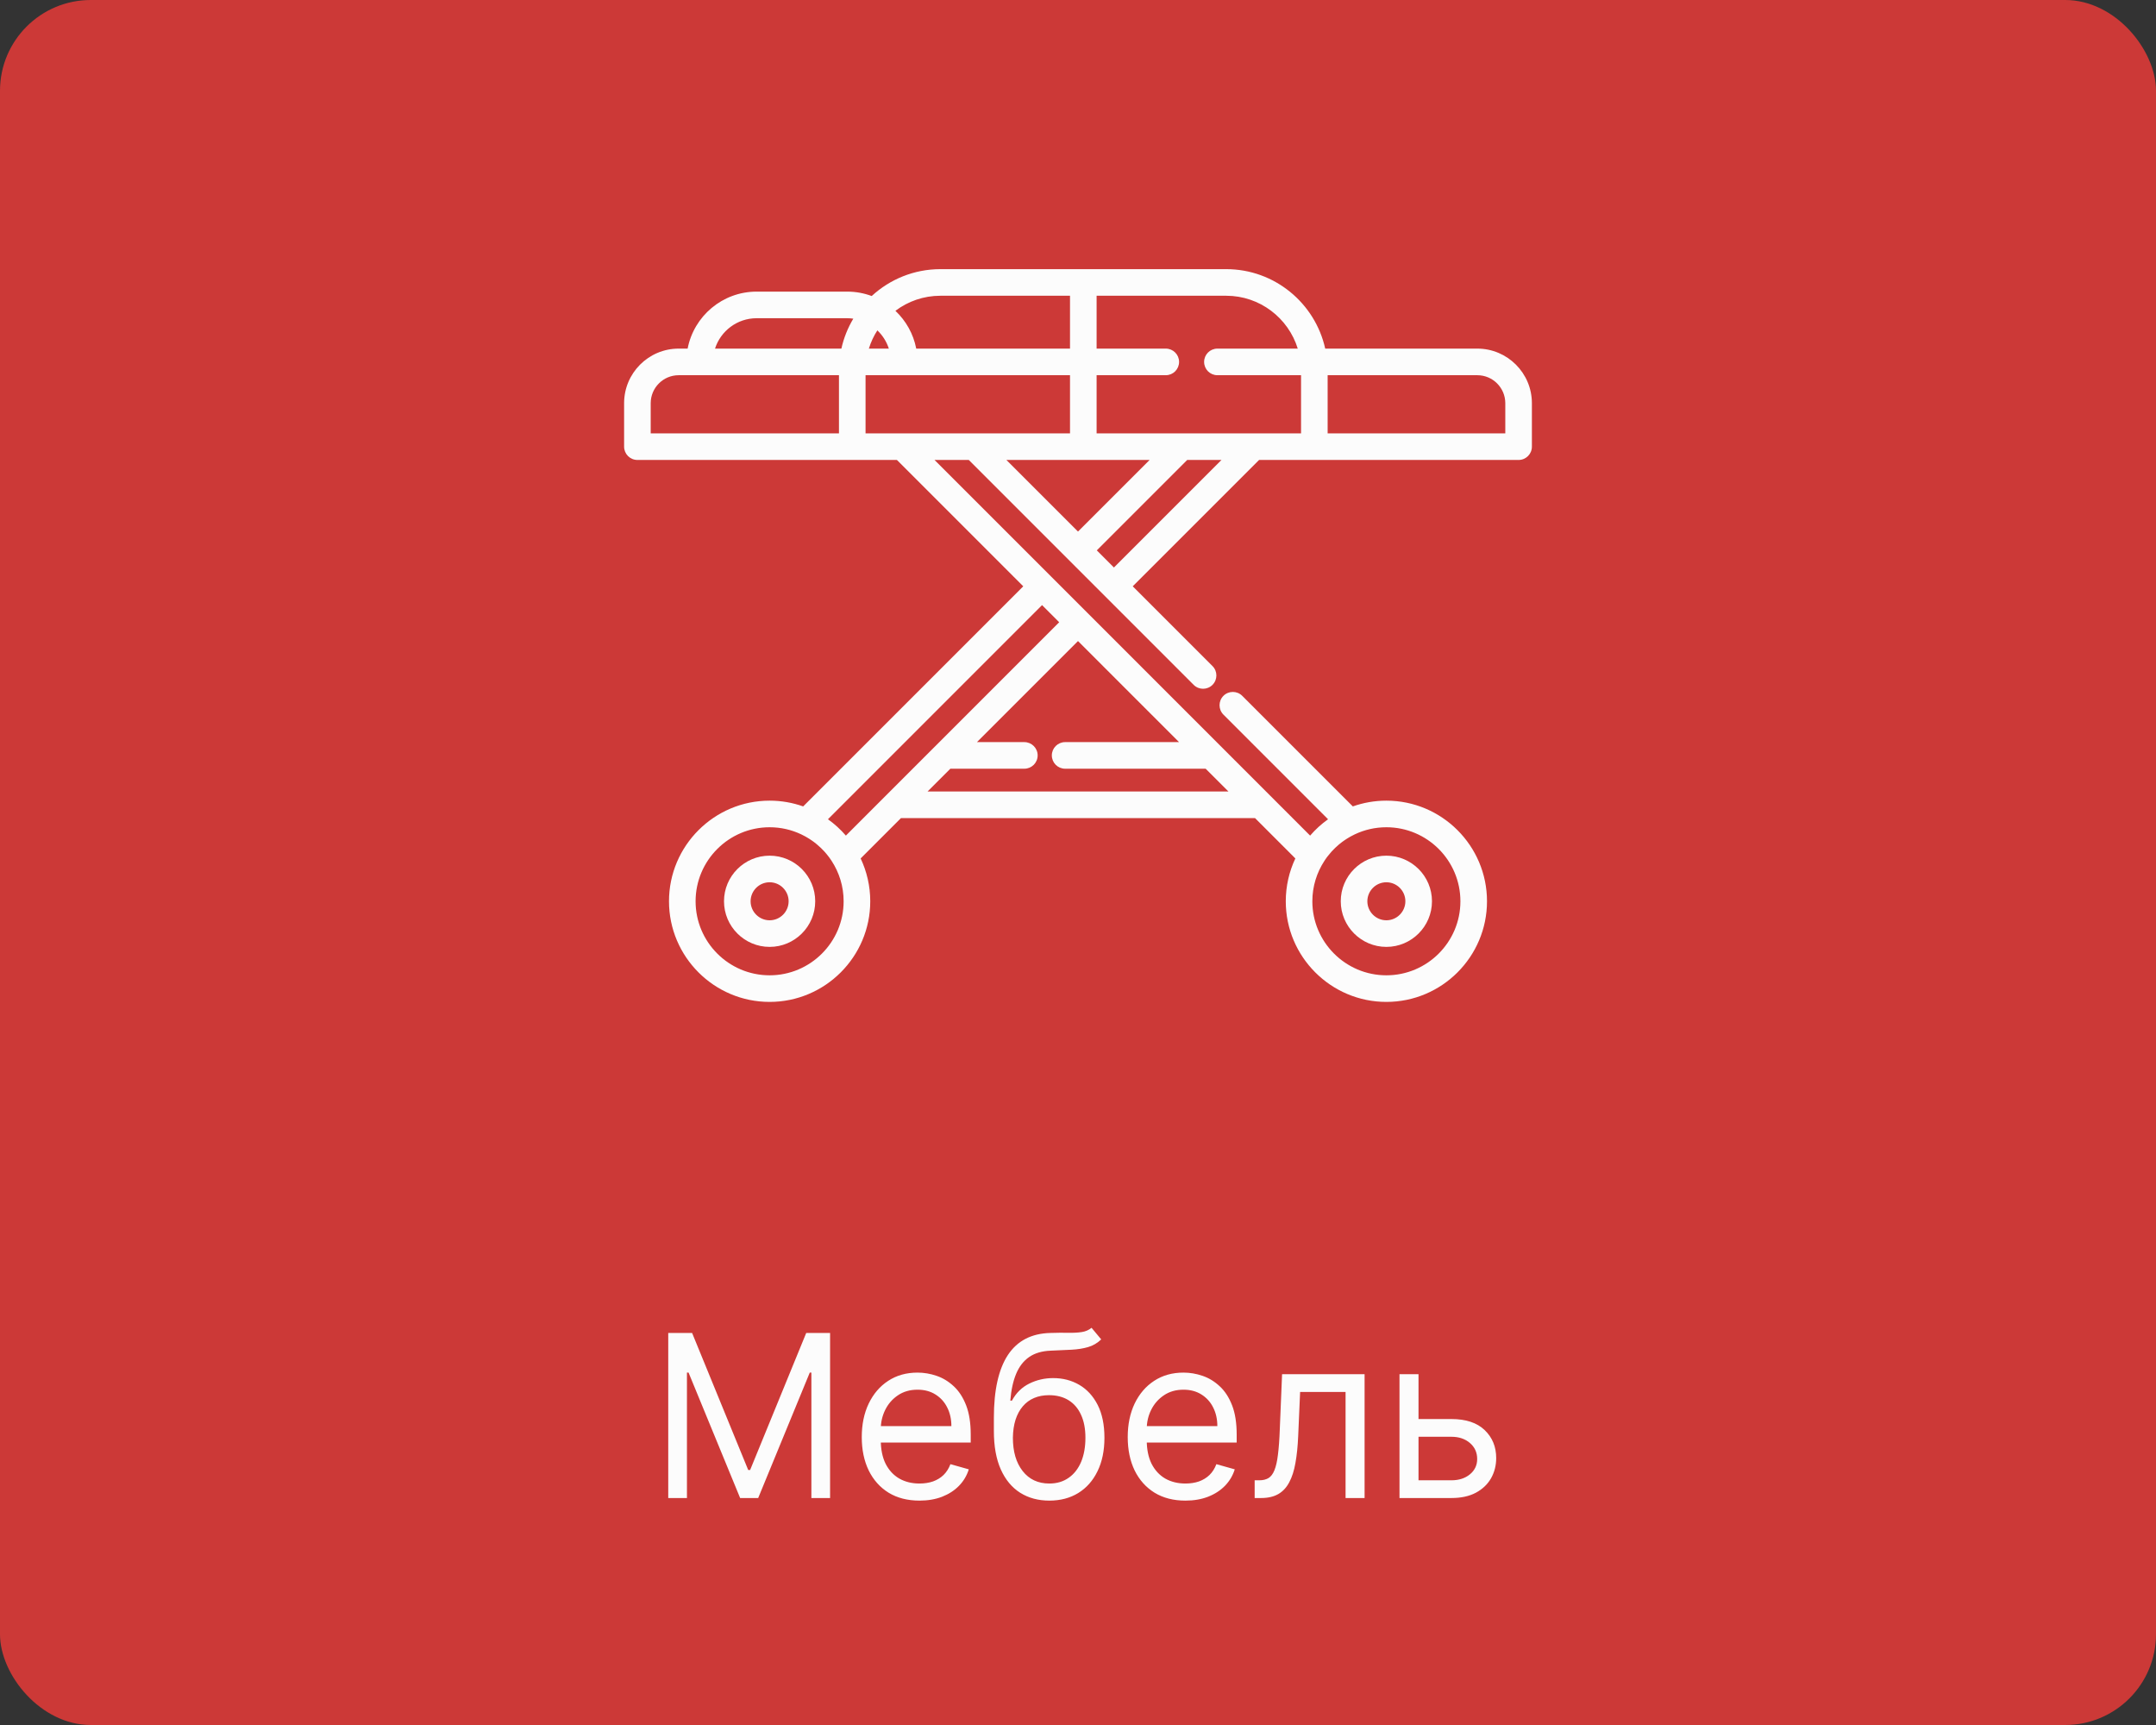
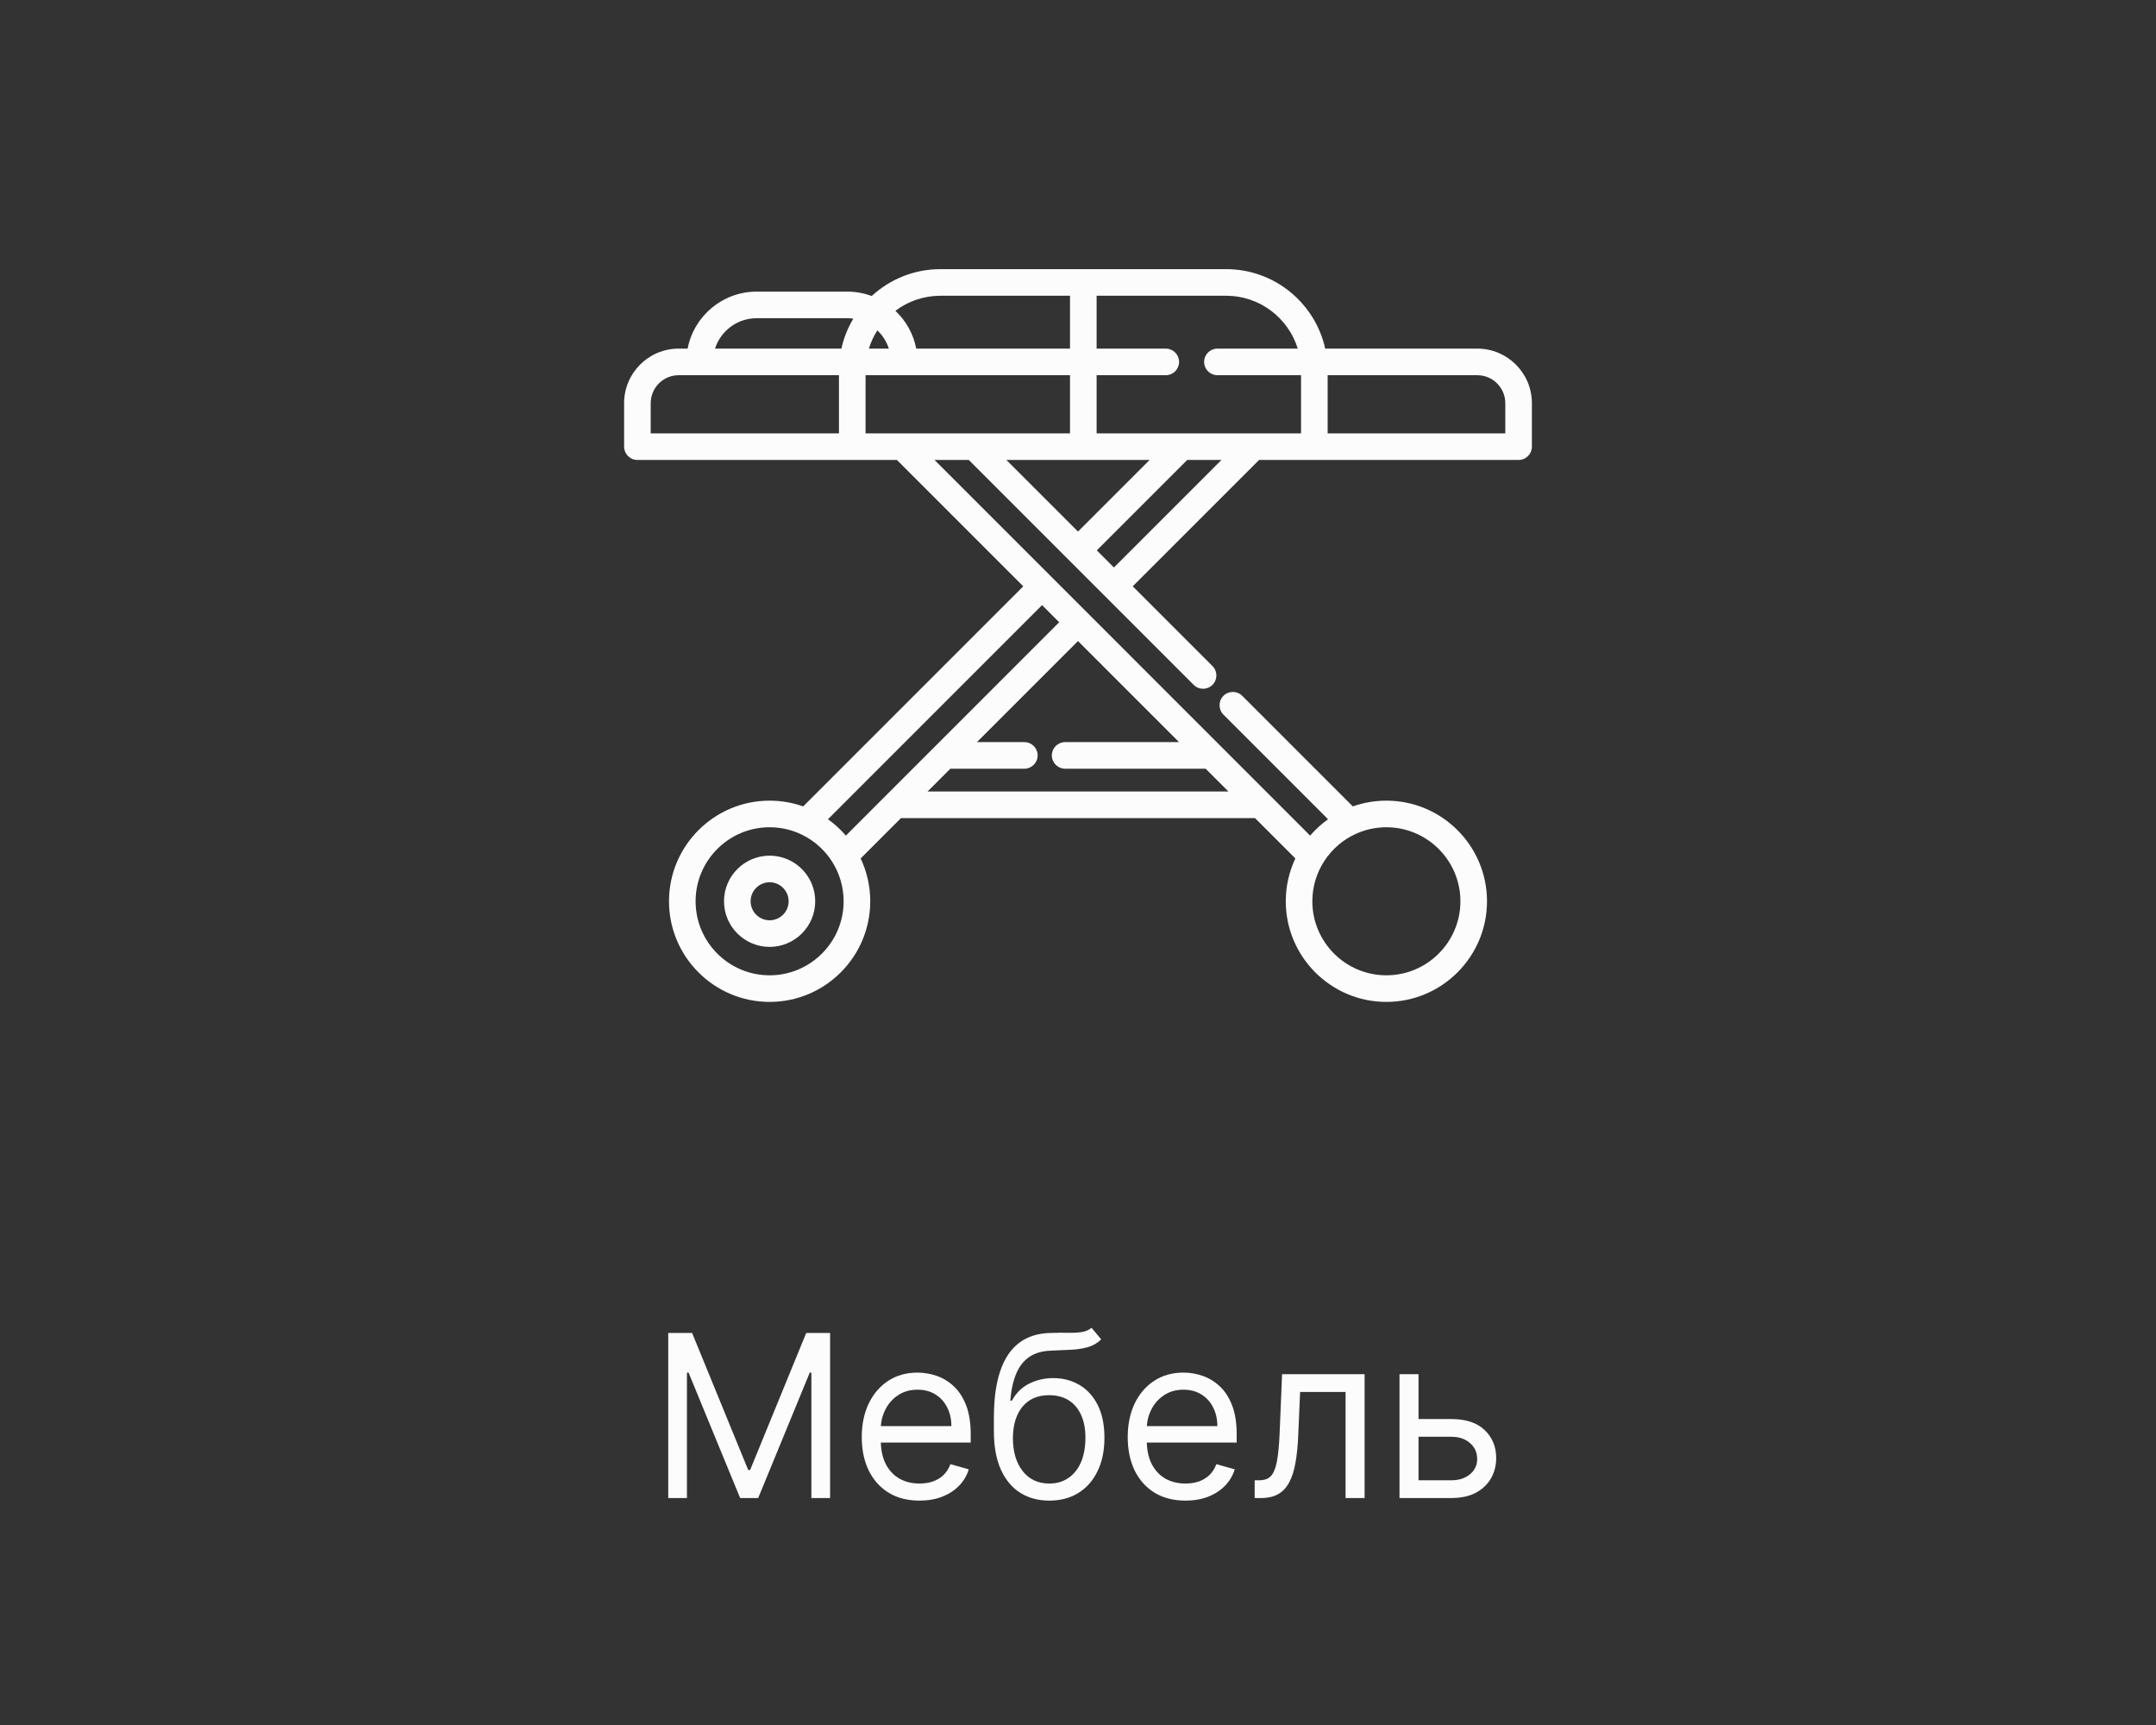
<svg xmlns="http://www.w3.org/2000/svg" width="95" height="76" viewBox="0 0 95 76" fill="none">
  <rect x="0" y="0" width="95" height="76" fill="#333333" stroke="none" />
-   <rect width="95" height="76" rx="4" fill="#CC3937" />
  <g clip-path="url(#clip0_721_3281)">
-     <path d="M65.096 15.359H58.393C57.949 13.358 56.162 11.858 54.03 11.858H41.438C40.271 11.858 39.207 12.308 38.41 13.042C38.074 12.917 37.711 12.848 37.331 12.848H33.339C31.832 12.848 30.573 13.931 30.299 15.359H29.904C28.578 15.359 27.5 16.438 27.5 17.763V19.679C27.5 20.002 27.762 20.265 28.086 20.265H39.521L45.088 25.832L35.39 35.529C34.928 35.365 34.43 35.275 33.912 35.275C31.467 35.275 29.478 37.264 29.478 39.708C29.478 42.153 31.467 44.142 33.912 44.142C36.356 44.142 38.346 42.153 38.346 39.708C38.346 39.034 38.193 38.394 37.923 37.821L39.699 36.044H55.301L57.077 37.821C56.807 38.394 56.655 39.034 56.655 39.708C56.655 42.153 58.644 44.142 61.088 44.142C63.533 44.142 65.522 42.153 65.522 39.708C65.522 37.264 63.533 35.275 61.088 35.275C60.57 35.275 60.073 35.365 59.61 35.529L54.737 30.657C54.508 30.428 54.137 30.428 53.908 30.657C53.68 30.885 53.68 31.256 53.908 31.485L58.518 36.095C58.227 36.302 57.962 36.544 57.728 36.815L47.915 27.001C47.915 27.001 47.914 27.001 47.914 27L46.331 25.417C46.331 25.417 46.331 25.417 46.331 25.417L41.178 20.265H42.688L52.597 30.174C52.826 30.403 53.197 30.403 53.426 30.174C53.655 29.945 53.655 29.574 53.426 29.345L49.912 25.831L55.479 20.265H66.914C67.238 20.265 67.5 20.002 67.5 19.678V17.763C67.5 16.438 66.421 15.359 65.096 15.359ZM58.357 37.929C58.369 37.91 58.382 37.891 58.394 37.872C58.419 37.835 58.445 37.799 58.471 37.764C58.478 37.755 58.485 37.747 58.491 37.738C58.546 37.666 58.603 37.597 58.663 37.53C58.669 37.523 58.675 37.516 58.681 37.51C58.779 37.403 58.884 37.303 58.995 37.209C59.007 37.199 59.019 37.19 59.031 37.18C59.066 37.151 59.101 37.123 59.137 37.096C59.173 37.069 59.211 37.042 59.249 37.017C59.282 36.994 59.315 36.972 59.349 36.951C59.384 36.929 59.418 36.908 59.454 36.888C59.476 36.875 59.499 36.861 59.522 36.849C59.579 36.817 59.638 36.787 59.697 36.759C60.12 36.559 60.591 36.447 61.088 36.447C62.887 36.447 64.35 37.91 64.35 39.709C64.35 41.507 62.887 42.97 61.088 42.97C59.289 42.97 57.826 41.507 57.826 39.709C57.826 39.052 58.022 38.441 58.357 37.929ZM33.912 42.97C32.113 42.97 30.65 41.507 30.65 39.709C30.65 37.91 32.113 36.447 33.912 36.447C34.409 36.447 34.88 36.559 35.303 36.759C35.362 36.787 35.421 36.817 35.478 36.849C35.501 36.861 35.524 36.875 35.546 36.888C35.581 36.908 35.616 36.929 35.651 36.951C35.687 36.974 35.722 36.997 35.758 37.022C35.793 37.046 35.828 37.071 35.863 37.096C35.899 37.123 35.934 37.151 35.969 37.18C35.981 37.19 35.993 37.2 36.005 37.21C36.116 37.303 36.221 37.403 36.319 37.51C36.325 37.517 36.331 37.523 36.337 37.53C36.397 37.597 36.454 37.666 36.508 37.738C36.515 37.746 36.522 37.755 36.529 37.764C36.555 37.799 36.581 37.835 36.605 37.872C36.618 37.891 36.63 37.91 36.643 37.928C36.978 38.441 37.173 39.052 37.173 39.709C37.173 41.507 35.71 42.97 33.912 42.97ZM51.952 32.696H46.933C46.609 32.696 46.347 32.958 46.347 33.282C46.347 33.606 46.609 33.868 46.933 33.868H53.124L54.129 34.872H40.871L41.876 33.868H45.136C45.459 33.868 45.722 33.606 45.722 33.282C45.722 32.958 45.459 32.696 45.136 32.696H43.047L47.5 28.244L51.952 32.696ZM46.671 27.415L41.219 32.868C41.218 32.868 41.218 32.868 41.218 32.868L39.042 35.044L39.042 35.044L37.272 36.815C37.038 36.544 36.773 36.302 36.482 36.095L45.916 26.66L46.671 27.415ZM41.438 13.03H47.148V15.359H40.372C40.247 14.709 39.918 14.132 39.455 13.694C40.007 13.277 40.694 13.03 41.438 13.03ZM38.659 14.555C38.889 14.774 39.065 15.049 39.165 15.359H38.285C38.373 15.072 38.5 14.802 38.659 14.555ZM36.967 19.093H28.672V17.763C28.672 17.084 29.225 16.531 29.904 16.531H30.828H36.967L36.967 19.093ZM37.074 15.359H31.506C31.754 14.583 32.482 14.02 33.339 14.02H37.331C37.422 14.02 37.511 14.028 37.599 14.04C37.358 14.443 37.179 14.887 37.074 15.359ZM39.764 19.093H38.139V16.531H39.842H47.148V19.093H42.93H39.764ZM44.345 20.265H50.655L47.5 23.419L44.345 20.265ZM49.083 25.003L48.329 24.248L52.312 20.265H53.822L49.083 25.003ZM57.328 19.093H55.236H52.07H48.32V16.531H51.368C51.692 16.531 51.954 16.269 51.954 15.945C51.954 15.621 51.692 15.359 51.368 15.359H48.32V13.03H54.03C55.512 13.03 56.768 14.012 57.183 15.359H53.643C53.319 15.359 53.057 15.621 53.057 15.945C53.057 16.269 53.319 16.531 53.643 16.531H57.328V19.093ZM66.328 19.093H58.5V16.531H65.096C65.775 16.531 66.328 17.084 66.328 17.763L66.328 19.093Z" fill="#FCFCFC" />
+     <path d="M65.096 15.359H58.393C57.949 13.358 56.162 11.858 54.03 11.858H41.438C40.271 11.858 39.207 12.308 38.41 13.042C38.074 12.917 37.711 12.848 37.331 12.848H33.339C31.832 12.848 30.573 13.931 30.299 15.359H29.904C28.578 15.359 27.5 16.438 27.5 17.763V19.679C27.5 20.002 27.762 20.265 28.086 20.265H39.521L45.088 25.832L35.39 35.529C34.928 35.365 34.43 35.275 33.912 35.275C31.467 35.275 29.478 37.264 29.478 39.708C29.478 42.153 31.467 44.142 33.912 44.142C36.356 44.142 38.346 42.153 38.346 39.708C38.346 39.034 38.193 38.394 37.923 37.821L39.699 36.044H55.301L57.077 37.821C56.807 38.394 56.655 39.034 56.655 39.708C56.655 42.153 58.644 44.142 61.088 44.142C63.533 44.142 65.522 42.153 65.522 39.708C65.522 37.264 63.533 35.275 61.088 35.275C60.57 35.275 60.073 35.365 59.61 35.529L54.737 30.657C54.508 30.428 54.137 30.428 53.908 30.657C53.68 30.885 53.68 31.256 53.908 31.485L58.518 36.095C58.227 36.302 57.962 36.544 57.728 36.815L47.915 27.001C47.915 27.001 47.914 27.001 47.914 27L46.331 25.417C46.331 25.417 46.331 25.417 46.331 25.417L41.178 20.265H42.688L52.597 30.174C52.826 30.403 53.197 30.403 53.426 30.174C53.655 29.945 53.655 29.574 53.426 29.345L49.912 25.831L55.479 20.265H66.914C67.238 20.265 67.5 20.002 67.5 19.678V17.763C67.5 16.438 66.421 15.359 65.096 15.359ZM58.357 37.929C58.419 37.835 58.445 37.799 58.471 37.764C58.478 37.755 58.485 37.747 58.491 37.738C58.546 37.666 58.603 37.597 58.663 37.53C58.669 37.523 58.675 37.516 58.681 37.51C58.779 37.403 58.884 37.303 58.995 37.209C59.007 37.199 59.019 37.19 59.031 37.18C59.066 37.151 59.101 37.123 59.137 37.096C59.173 37.069 59.211 37.042 59.249 37.017C59.282 36.994 59.315 36.972 59.349 36.951C59.384 36.929 59.418 36.908 59.454 36.888C59.476 36.875 59.499 36.861 59.522 36.849C59.579 36.817 59.638 36.787 59.697 36.759C60.12 36.559 60.591 36.447 61.088 36.447C62.887 36.447 64.35 37.91 64.35 39.709C64.35 41.507 62.887 42.97 61.088 42.97C59.289 42.97 57.826 41.507 57.826 39.709C57.826 39.052 58.022 38.441 58.357 37.929ZM33.912 42.97C32.113 42.97 30.65 41.507 30.65 39.709C30.65 37.91 32.113 36.447 33.912 36.447C34.409 36.447 34.88 36.559 35.303 36.759C35.362 36.787 35.421 36.817 35.478 36.849C35.501 36.861 35.524 36.875 35.546 36.888C35.581 36.908 35.616 36.929 35.651 36.951C35.687 36.974 35.722 36.997 35.758 37.022C35.793 37.046 35.828 37.071 35.863 37.096C35.899 37.123 35.934 37.151 35.969 37.18C35.981 37.19 35.993 37.2 36.005 37.21C36.116 37.303 36.221 37.403 36.319 37.51C36.325 37.517 36.331 37.523 36.337 37.53C36.397 37.597 36.454 37.666 36.508 37.738C36.515 37.746 36.522 37.755 36.529 37.764C36.555 37.799 36.581 37.835 36.605 37.872C36.618 37.891 36.63 37.91 36.643 37.928C36.978 38.441 37.173 39.052 37.173 39.709C37.173 41.507 35.71 42.97 33.912 42.97ZM51.952 32.696H46.933C46.609 32.696 46.347 32.958 46.347 33.282C46.347 33.606 46.609 33.868 46.933 33.868H53.124L54.129 34.872H40.871L41.876 33.868H45.136C45.459 33.868 45.722 33.606 45.722 33.282C45.722 32.958 45.459 32.696 45.136 32.696H43.047L47.5 28.244L51.952 32.696ZM46.671 27.415L41.219 32.868C41.218 32.868 41.218 32.868 41.218 32.868L39.042 35.044L39.042 35.044L37.272 36.815C37.038 36.544 36.773 36.302 36.482 36.095L45.916 26.66L46.671 27.415ZM41.438 13.03H47.148V15.359H40.372C40.247 14.709 39.918 14.132 39.455 13.694C40.007 13.277 40.694 13.03 41.438 13.03ZM38.659 14.555C38.889 14.774 39.065 15.049 39.165 15.359H38.285C38.373 15.072 38.5 14.802 38.659 14.555ZM36.967 19.093H28.672V17.763C28.672 17.084 29.225 16.531 29.904 16.531H30.828H36.967L36.967 19.093ZM37.074 15.359H31.506C31.754 14.583 32.482 14.02 33.339 14.02H37.331C37.422 14.02 37.511 14.028 37.599 14.04C37.358 14.443 37.179 14.887 37.074 15.359ZM39.764 19.093H38.139V16.531H39.842H47.148V19.093H42.93H39.764ZM44.345 20.265H50.655L47.5 23.419L44.345 20.265ZM49.083 25.003L48.329 24.248L52.312 20.265H53.822L49.083 25.003ZM57.328 19.093H55.236H52.07H48.32V16.531H51.368C51.692 16.531 51.954 16.269 51.954 15.945C51.954 15.621 51.692 15.359 51.368 15.359H48.32V13.03H54.03C55.512 13.03 56.768 14.012 57.183 15.359H53.643C53.319 15.359 53.057 15.621 53.057 15.945C53.057 16.269 53.319 16.531 53.643 16.531H57.328V19.093ZM66.328 19.093H58.5V16.531H65.096C65.775 16.531 66.328 17.084 66.328 17.763L66.328 19.093Z" fill="#FCFCFC" />
    <path d="M33.912 37.699C32.804 37.699 31.902 38.6 31.902 39.708C31.902 40.816 32.804 41.718 33.912 41.718C35.02 41.718 35.921 40.816 35.921 39.708C35.921 38.6 35.02 37.699 33.912 37.699ZM33.912 40.546C33.45 40.546 33.074 40.17 33.074 39.708C33.074 39.247 33.45 38.871 33.912 38.871C34.374 38.871 34.749 39.247 34.749 39.708C34.749 40.17 34.374 40.546 33.912 40.546Z" fill="#FCFCFC" />
-     <path d="M61.088 37.699C59.98 37.699 59.078 38.6 59.078 39.708C59.078 40.816 59.98 41.718 61.088 41.718C62.196 41.718 63.097 40.816 63.097 39.708C63.097 38.6 62.196 37.699 61.088 37.699ZM61.088 40.546C60.626 40.546 60.25 40.17 60.25 39.708C60.25 39.247 60.626 38.871 61.088 38.871C61.549 38.871 61.925 39.247 61.925 39.708C61.925 40.17 61.549 40.546 61.088 40.546Z" fill="#FCFCFC" />
  </g>
  <path d="M29.445 58.727H30.496L32.968 64.764H33.053L35.525 58.727H36.576V66H35.752V60.474H35.681L33.408 66H32.613L30.34 60.474H30.269V66H29.445V58.727ZM40.515 66.114C39.989 66.114 39.536 65.998 39.155 65.766C38.776 65.531 38.484 65.204 38.278 64.785C38.074 64.364 37.972 63.874 37.972 63.315C37.972 62.757 38.074 62.264 38.278 61.838C38.484 61.41 38.77 61.076 39.137 60.837C39.506 60.595 39.937 60.474 40.43 60.474C40.714 60.474 40.994 60.522 41.271 60.617C41.548 60.711 41.8 60.865 42.028 61.078C42.255 61.289 42.436 61.568 42.571 61.916C42.706 62.264 42.773 62.693 42.773 63.202V63.557H38.569V62.832H41.921C41.921 62.525 41.86 62.25 41.736 62.008C41.616 61.767 41.443 61.577 41.218 61.437C40.995 61.297 40.733 61.227 40.43 61.227C40.096 61.227 39.807 61.31 39.563 61.476C39.322 61.639 39.136 61.852 39.006 62.115C38.876 62.378 38.81 62.66 38.81 62.96V63.443C38.81 63.855 38.881 64.204 39.023 64.491C39.168 64.775 39.368 64.992 39.624 65.141C39.879 65.287 40.176 65.361 40.515 65.361C40.735 65.361 40.934 65.33 41.111 65.269C41.291 65.204 41.447 65.11 41.577 64.984C41.707 64.856 41.807 64.698 41.879 64.508L42.688 64.736C42.603 65.01 42.46 65.252 42.258 65.46C42.057 65.666 41.809 65.827 41.513 65.943C41.217 66.057 40.884 66.114 40.515 66.114ZM48.097 58.5L48.523 59.011C48.357 59.172 48.165 59.285 47.947 59.349C47.73 59.413 47.483 59.452 47.209 59.466C46.934 59.48 46.629 59.494 46.293 59.508C45.914 59.523 45.6 59.615 45.352 59.785C45.103 59.956 44.911 60.202 44.776 60.524C44.641 60.846 44.555 61.242 44.517 61.71H44.588C44.773 61.369 45.028 61.118 45.355 60.957C45.682 60.796 46.032 60.716 46.406 60.716C46.832 60.716 47.216 60.815 47.557 61.014C47.898 61.213 48.168 61.508 48.367 61.898C48.565 62.289 48.665 62.771 48.665 63.344C48.665 63.914 48.563 64.407 48.359 64.821C48.158 65.235 47.875 65.555 47.511 65.78C47.148 66.002 46.724 66.114 46.236 66.114C45.748 66.114 45.321 65.999 44.954 65.769C44.587 65.537 44.302 65.194 44.098 64.739C43.894 64.282 43.793 63.718 43.793 63.045V62.463C43.793 61.249 43.999 60.328 44.41 59.7C44.825 59.073 45.447 58.749 46.278 58.727C46.572 58.718 46.834 58.715 47.063 58.72C47.293 58.725 47.493 58.714 47.663 58.688C47.834 58.662 47.978 58.599 48.097 58.5ZM46.236 65.361C46.565 65.361 46.848 65.278 47.084 65.112C47.324 64.947 47.507 64.713 47.635 64.413C47.763 64.11 47.827 63.753 47.827 63.344C47.827 62.946 47.762 62.608 47.631 62.328C47.504 62.049 47.32 61.836 47.081 61.689C46.842 61.542 46.555 61.469 46.222 61.469C45.978 61.469 45.759 61.51 45.565 61.593C45.37 61.676 45.205 61.798 45.068 61.959C44.93 62.12 44.824 62.316 44.748 62.548C44.675 62.78 44.635 63.045 44.631 63.344C44.631 63.955 44.774 64.443 45.06 64.81C45.347 65.177 45.739 65.361 46.236 65.361ZM52.234 66.114C51.708 66.114 51.255 65.998 50.874 65.766C50.495 65.531 50.202 65.204 49.996 64.785C49.793 64.364 49.691 63.874 49.691 63.315C49.691 62.757 49.793 62.264 49.996 61.838C50.202 61.41 50.489 61.076 50.856 60.837C51.225 60.595 51.656 60.474 52.148 60.474C52.432 60.474 52.713 60.522 52.99 60.617C53.267 60.711 53.519 60.865 53.746 61.078C53.974 61.289 54.155 61.568 54.29 61.916C54.425 62.264 54.492 62.693 54.492 63.202V63.557H50.288V62.832H53.64C53.64 62.525 53.578 62.25 53.455 62.008C53.334 61.767 53.162 61.577 52.937 61.437C52.714 61.297 52.452 61.227 52.148 61.227C51.815 61.227 51.526 61.31 51.282 61.476C51.041 61.639 50.855 61.852 50.724 62.115C50.594 62.378 50.529 62.66 50.529 62.96V63.443C50.529 63.855 50.6 64.204 50.742 64.491C50.887 64.775 51.087 64.992 51.342 65.141C51.598 65.287 51.895 65.361 52.234 65.361C52.454 65.361 52.653 65.33 52.83 65.269C53.01 65.204 53.165 65.11 53.295 64.984C53.426 64.856 53.526 64.698 53.597 64.508L54.407 64.736C54.322 65.01 54.178 65.252 53.977 65.46C53.776 65.666 53.528 65.827 53.231 65.943C52.936 66.057 52.603 66.114 52.234 66.114ZM55.284 66V65.219H55.483C55.646 65.219 55.782 65.187 55.891 65.123C56 65.057 56.088 64.942 56.154 64.778C56.223 64.613 56.275 64.383 56.31 64.09C56.348 63.794 56.376 63.417 56.392 62.96L56.492 60.545H60.128V66H59.29V61.327H57.287L57.202 63.273C57.183 63.72 57.142 64.114 57.081 64.455C57.022 64.794 56.931 65.078 56.807 65.308C56.687 65.537 56.526 65.71 56.325 65.826C56.123 65.942 55.871 66 55.568 66H55.284ZM62.39 62.52H63.952C64.592 62.52 65.081 62.682 65.419 63.006C65.758 63.331 65.927 63.742 65.927 64.239C65.927 64.565 65.851 64.862 65.7 65.13C65.548 65.395 65.326 65.607 65.032 65.766C64.738 65.922 64.379 66 63.952 66H61.666V60.545H62.504V65.219H63.952C64.284 65.219 64.556 65.131 64.769 64.956C64.982 64.781 65.089 64.556 65.089 64.281C65.089 63.992 64.982 63.757 64.769 63.575C64.556 63.392 64.284 63.301 63.952 63.301H62.39V62.52Z" fill="#FCFCFC" />
  <defs>
    <clipPath id="clip0_721_3281">
      <rect width="40" height="40" fill="white" transform="translate(27.5 8)" />
    </clipPath>
  </defs>
</svg>